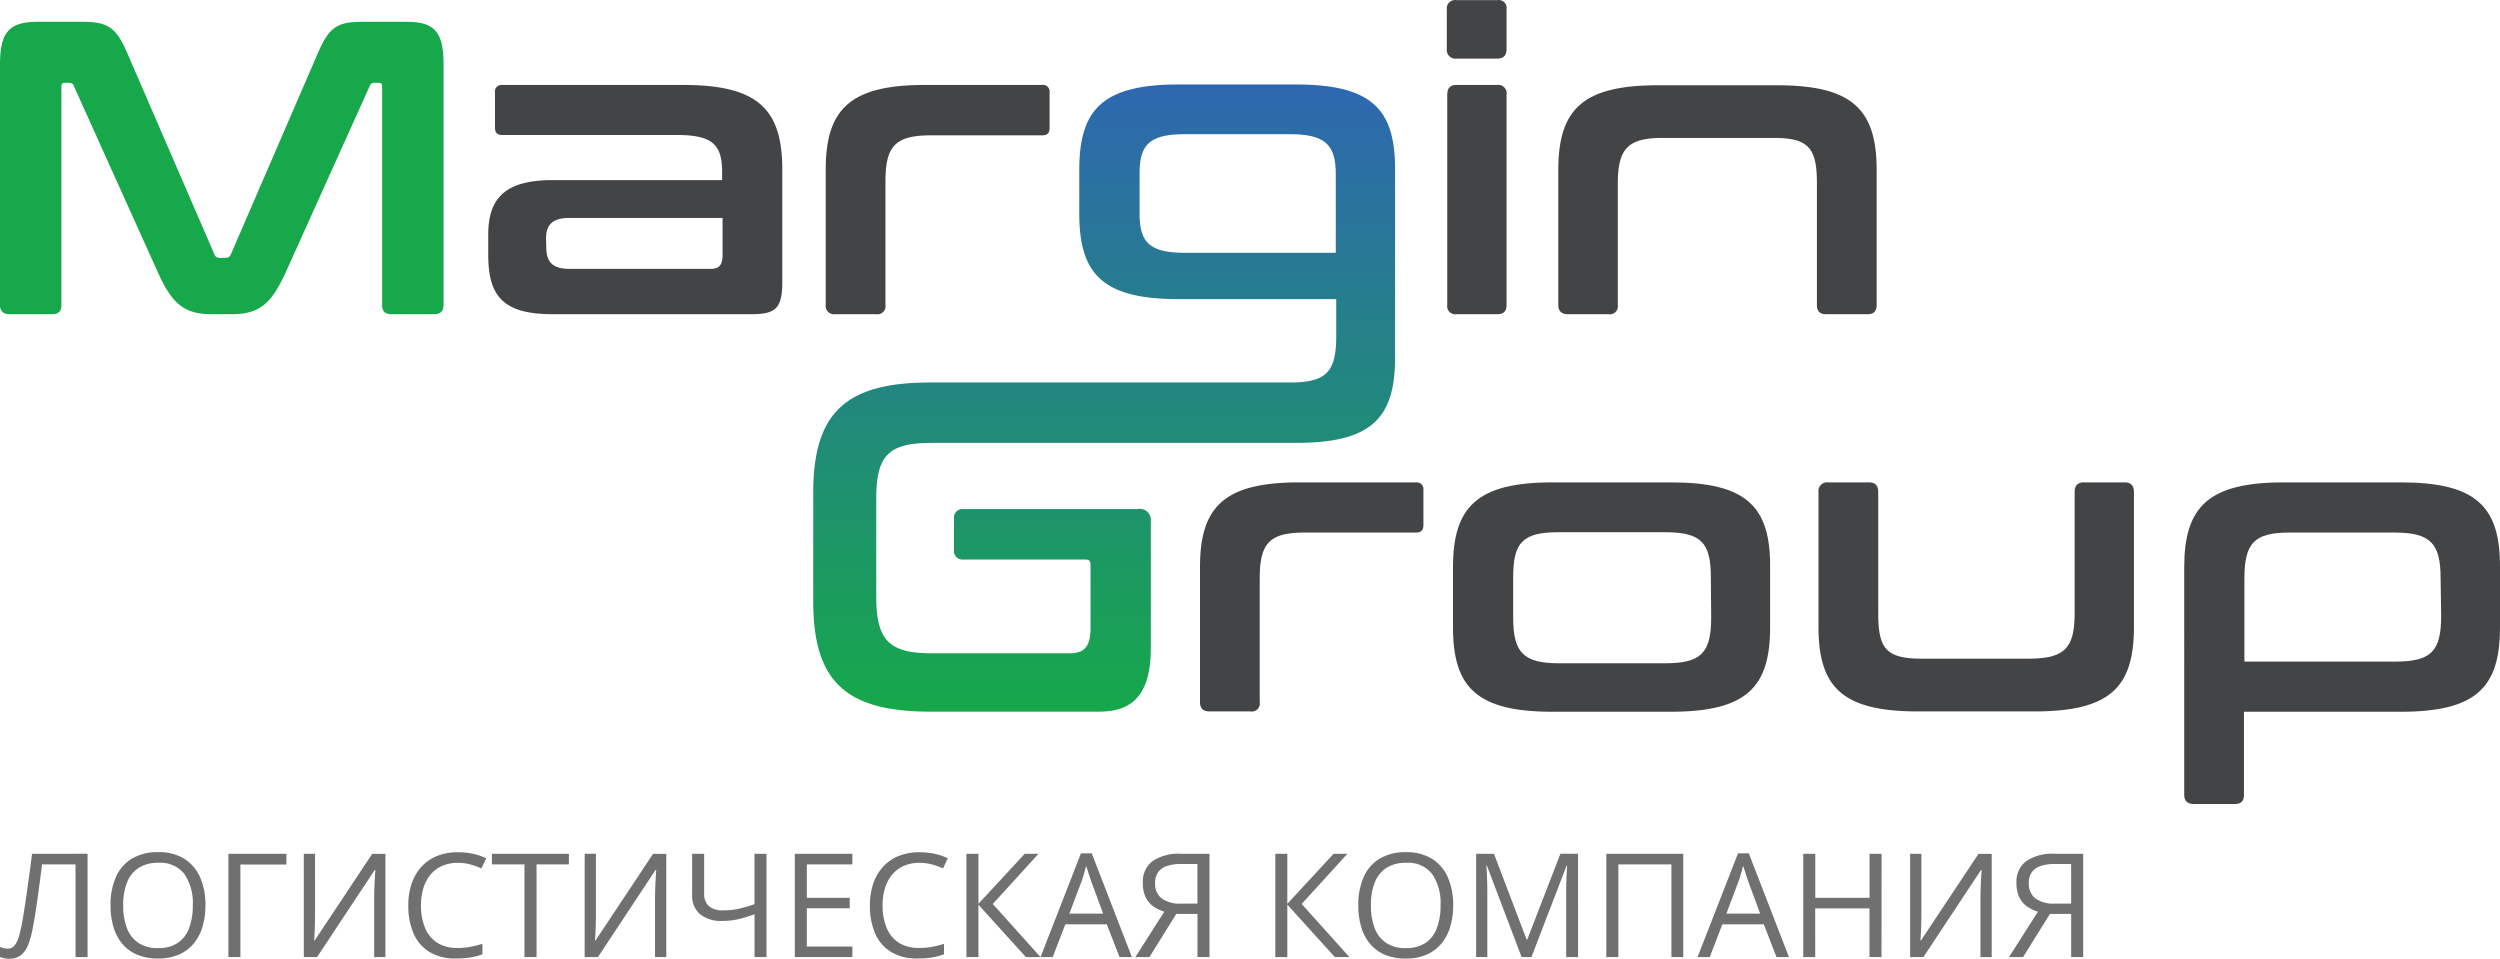
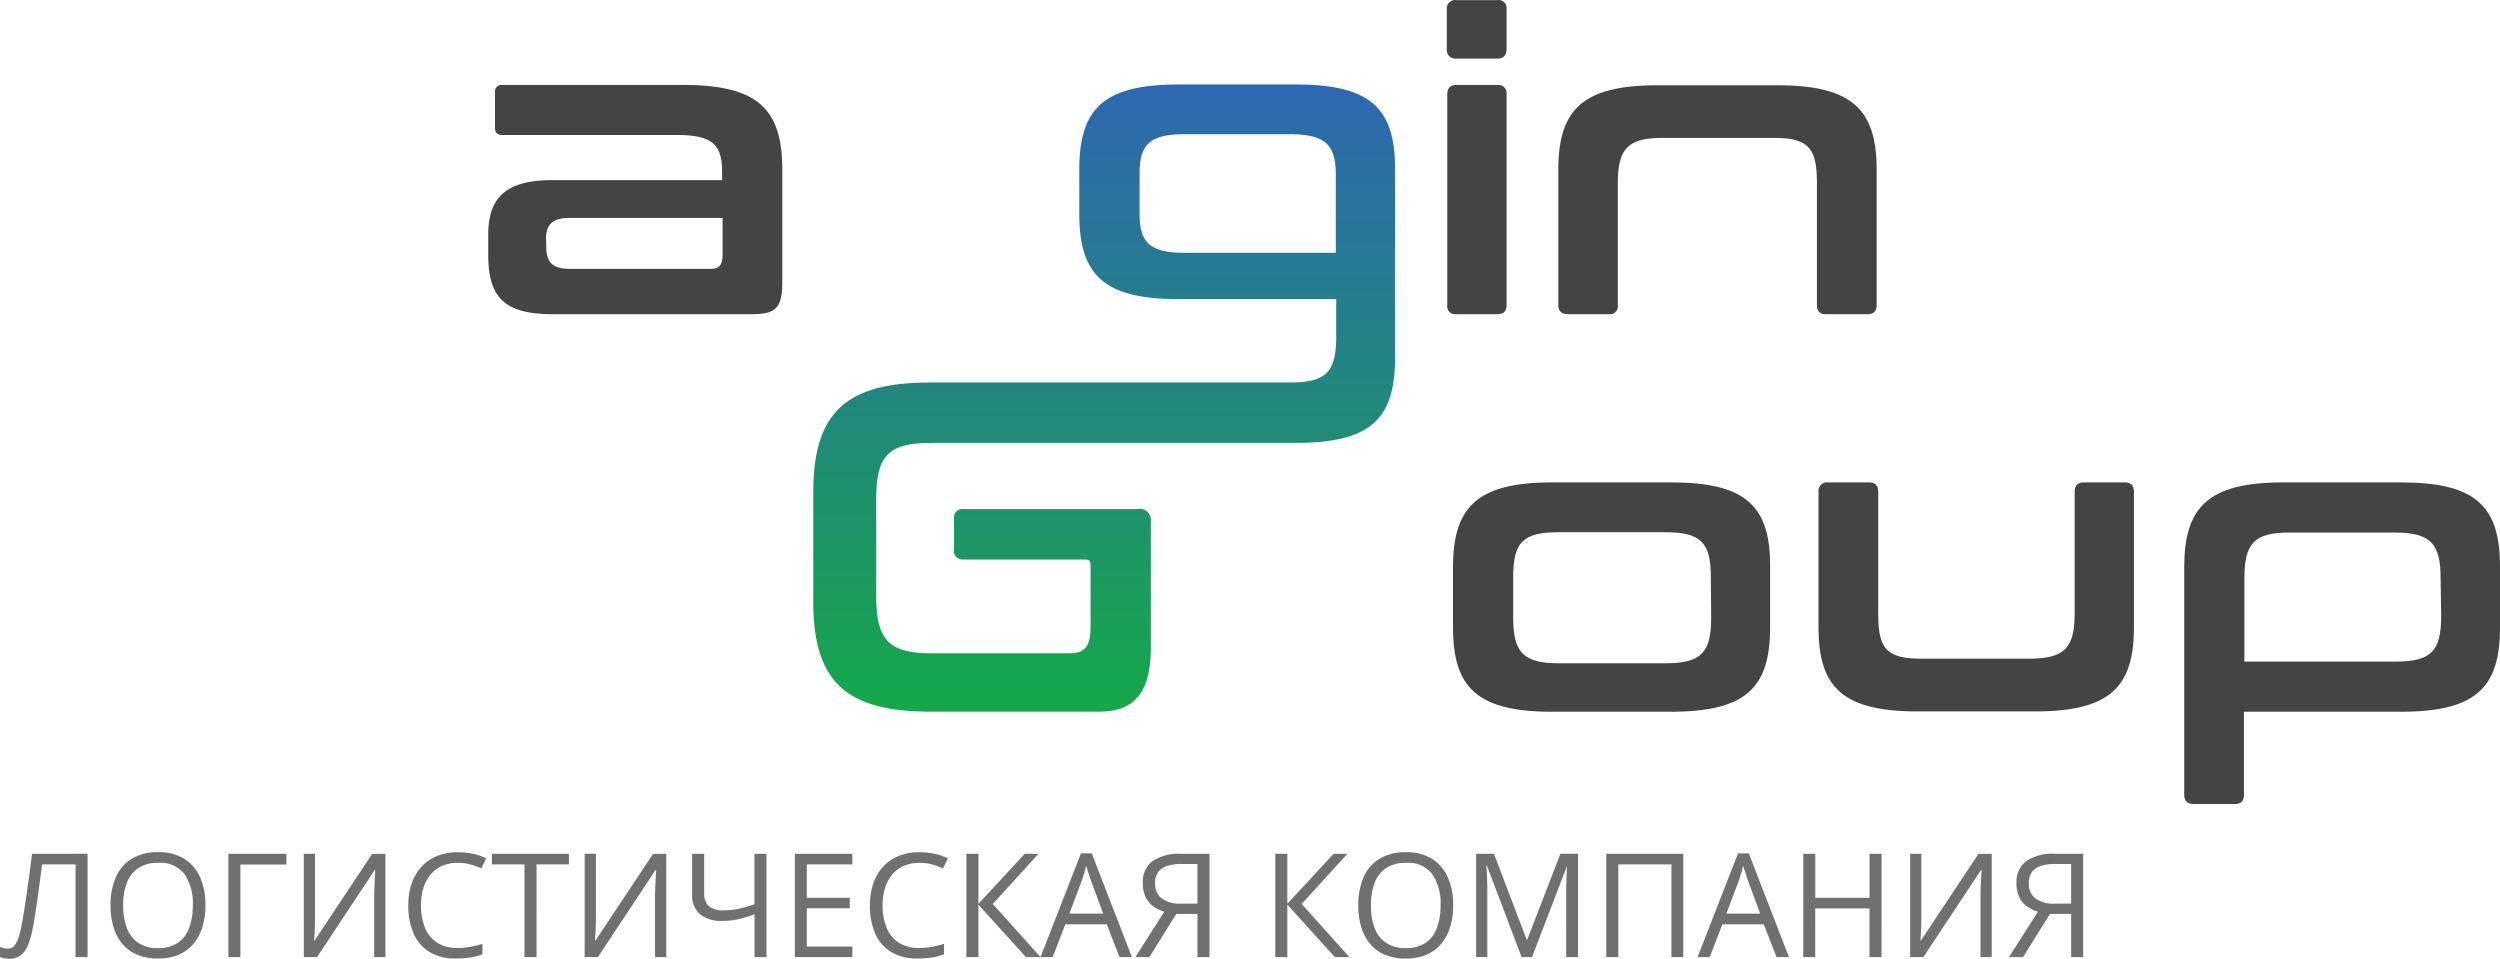
<svg xmlns="http://www.w3.org/2000/svg" width="222.23" height="85.222" viewBox="0 0 222.23 85.222">
  <defs>
    <linearGradient id="linear-gradient" x1="0.499" y1="0.001" x2="0.499" y2="1" gradientUnits="objectBoundingBox">
      <stop offset="0" stop-color="#2e67b1" />
      <stop offset="1" stop-color="#16a84a" />
    </linearGradient>
  </defs>
  <g id="Сгруппировать_1" data-name="Сгруппировать 1" transform="translate(-1223 -309)">
    <g id="mg-logo" transform="translate(1223 309.01)">
-       <path id="Контур_1" data-name="Контур 1" d="M39.43,27.11V5.79c0-2.82-.67-3.86-3.26-3.86h-4c-2.19,0-2.93.48-3.93,2.82L20.53,22.58a.48.48,0,0,1-.52.33h-.44a.48.48,0,0,1-.52-.33L11.33,4.75c-1-2.34-1.75-2.82-4-2.82h-4C.67,1.93,0,3,0,5.79V27.11c0,.55.3.81.85.81H4.64c.56,0,.82-.26.82-.81V7.72c0-.26.07-.37.29-.37h.34c.26,0,.41.08.48.3l7.5,16.63c1.23,2.68,2.27,3.64,4.76,3.64h1.78c2.49,0,3.53-1,4.75-3.64l7.5-16.63a.43.43,0,0,1,.48-.3h.34c.22,0,.29.11.29.37V27.11c0,.55.26.81.82.81h3.79C39.14,27.92,39.43,27.66,39.43,27.11Z" fill="#16a84a" />
      <path id="Контур_2" data-name="Контур 2" d="M69.54,25V15.08c0-5.39-2.15-7.54-8.83-7.54H44.66a.59.59,0,0,0-.66.67v3.12c0,.48.22.66.66.66H60.19c3.23,0,4,.93,4,3.31V16H49.12c-4.38,0-5.72,1.75-5.72,4.87v1.78c0,3.68,1.34,5.27,5.72,5.27H66.79C69,27.92,69.54,27.37,69.54,25Zm-21-3.82c0-1.19.56-1.82,2.08-1.82H64.23v3.27c0,.92-.29,1.26-1.07,1.26H50.64c-1.52,0-2.08-.6-2.08-1.93Z" fill="#424446" />
-       <path id="Контур_3" data-name="Контур 3" d="M74.26,27.92H77.9a.71.71,0,0,0,.81-.81v-11c0-3.12.86-4.09,4.05-4.09h9.88c.44,0,.66-.18.66-.66V8.21a.59.59,0,0,0-.66-.67H82.24c-6.68,0-8.84,2.15-8.84,7.54v12A.749.749,0,0,0,74.26,27.92Z" fill="#424446" />
      <path id="Контур_4" data-name="Контур 4" d="M133.1,27.92c.56,0,.82-.26.82-.81V8.39a.74.74,0,0,0-.82-.85h-3.64c-.55,0-.81.3-.81.85V27.11a.71.71,0,0,0,.81.81Z" fill="#424446" />
      <path id="Контур_5" data-name="Контур 5" d="M129.46,5.2h3.64c.56,0,.82-.3.82-.86V.82A.71.71,0,0,0,133.1,0h-3.64a.74.74,0,0,0-.85.82V4.34a.77.77,0,0,0,.85.86Z" fill="#424446" />
      <path id="Контур_6" data-name="Контур 6" d="M139.38,27.92H143a.71.71,0,0,0,.81-.81V16.34c0-3.12.86-4.09,4-4.09h9.88c3.19,0,3.82,1,3.82,4.09V27.11c0,.55.26.81.82.81H166c.56,0,.82-.26.82-.81v-12c0-5.39-2.16-7.54-8.84-7.54H147.36c-6.68,0-8.84,2.15-8.84,7.54v12C138.52,27.66,138.82,27.92,139.38,27.92Z" fill="#424446" />
      <path id="Контур_7" data-name="Контур 7" d="M101.1,45.24H85.62a.76.76,0,0,0-.82.85v2.79a.76.76,0,0,0,.82.85H96.5c.33,0,.44.15.44.48v5.58c0,1.68-.55,2.27-1.85,2.27H82.83c-3.82,0-4.94-1.15-4.94-5.09V44.36c0-3.94,1.12-5,4.94-5h32.34c6.72,0,8.84-2.16,8.84-7.58V15c0-5.35-2.12-7.5-8.84-7.5H104.78c-6.69,0-8.84,2.15-8.84,7.57V19c0,5.42,2.15,7.58,8.84,7.58h14v3.29c0,3.15-.86,4.12-4.09,4.12h-32c-7.5,0-10.4,2.67-10.4,9.8v9.66c0,7.12,2.9,9.8,10.4,9.8h15c3,0,4.61-1.52,4.61-5.68V46.35a1,1,0,0,0-1.2-1.11Zm4.2-22.78c-3.2,0-4-1-4-3.49V15.41c0-2.52.85-3.49,4-3.49h9.35c3.23,0,4.09,1,4.09,3.6v6.94Z" fill="url(#linear-gradient)" />
-       <path id="Контур_8" data-name="Контур 8" d="M125.9,42.87H115.51c-6.69,0-8.84,2.16-8.84,7.54v12c0,.56.29.82.85.82h3.64a.71.71,0,0,0,.82-.82v-11c0-3.12.85-4.08,4-4.08h9.88c.45,0,.67-.19.67-.67V43.54a.59.59,0,0,0-.63-.67Z" fill="#424446" />
      <path id="Контур_9" data-name="Контур 9" d="M148.55,42.87H138c-6.68,0-8.84,2.16-8.84,7.54v5.35c0,5.38,2.16,7.5,8.84,7.5h10.51c6.68,0,8.84-2.12,8.84-7.5V50.41C157.39,45,155.23,42.87,148.55,42.87Zm3.56,12c0,3.12-.85,4.08-4.08,4.08h-9.47c-3.19,0-4.05-1-4.05-4.08V51.3c0-3.12.86-4,4.05-4H148c3.23,0,4.08.93,4.08,4Z" fill="#424446" />
      <path id="Контур_10" data-name="Контур 10" d="M188.87,42.87h-3.64c-.55,0-.81.3-.81.86V54.46c0,3.12-.86,4.08-4.09,4.08h-9.54c-3.23,0-3.83-1-3.83-4.08V43.73c0-.56-.26-.86-.81-.86h-3.64a.77.77,0,0,0-.86.86v12c0,5.38,2.16,7.5,8.84,7.5h10.36c6.69,0,8.84-2.12,8.84-7.5v-12C189.69,43.17,189.43,42.87,188.87,42.87Z" fill="#424446" />
      <path id="Контур_11" data-name="Контур 11" d="M213.41,42.87H203c-6.69,0-8.84,2.16-8.84,7.54V70.65c0,.55.3.81.85.81h3.64c.56,0,.82-.26.82-.81V63.26h13.92c6.69,0,8.84-2.12,8.84-7.5V50.41C222.25,45,220.1,42.87,213.41,42.87ZM217,54.72c0,3.15-.86,4.08-4.09,4.08h-13.4V51.41c0-3.12.85-4.08,4-4.08h9.35c3.23,0,4.09,1,4.09,4.08Z" fill="#424446" />
    </g>
-     <path id="Контур_12" data-name="Контур 12" d="M7.788,2.078H6.72V-6.164H3.743q-.088.7-.188,1.47T3.347-3.168q-.107.76-.214,1.439T2.92-.523A8.186,8.186,0,0,1,2.515.963a2.224,2.224,0,0,1-.641.936,1.619,1.619,0,0,1-1.052.324,2.19,2.19,0,0,1-.437-.044A2.387,2.387,0,0,1,0,2.072v-.9a2.021,2.021,0,0,0,.324.107,1.589,1.589,0,0,0,.38.044.731.731,0,0,0,.625-.317A2.507,2.507,0,0,0,1.7.2q.135-.49.236-1.005.082-.427.188-1.081t.226-1.486Q2.467-4.2,2.6-5.153t.254-1.954H7.788Zm10.478-4.6A6.5,6.5,0,0,1,18-.6,4.2,4.2,0,0,1,17.2.9a3.541,3.541,0,0,1-1.316.964,4.561,4.561,0,0,1-1.822.339A4.717,4.717,0,0,1,12.2,1.864,3.455,3.455,0,0,1,10.876.9a4.173,4.173,0,0,1-.785-1.5A6.747,6.747,0,0,1,9.83-2.539a6.109,6.109,0,0,1,.465-2.469,3.6,3.6,0,0,1,1.41-1.652,4.4,4.4,0,0,1,2.371-.591,4.245,4.245,0,0,1,2.3.584,3.681,3.681,0,0,1,1.413,1.643A6,6,0,0,1,18.267-2.527Zm-7.312,0A5.563,5.563,0,0,0,11.287-.5,2.743,2.743,0,0,0,12.308.815a3.06,3.06,0,0,0,1.75.465,3.042,3.042,0,0,0,1.75-.465A2.721,2.721,0,0,0,16.816-.5a5.659,5.659,0,0,0,.327-2.023,4.577,4.577,0,0,0-.744-2.78,2.7,2.7,0,0,0-2.321-1,3.12,3.12,0,0,0-1.759.459,2.722,2.722,0,0,0-1.027,1.3A5.46,5.46,0,0,0,10.954-2.527Zm14.511-4.58v.955h-4.09V2.078H20.308V-7.106Zm1.545,0h1V-1.8q0,.3-.006.656t-.019.694q-.013.339-.028.616T27.928.6h.05l5.114-7.7h1.175V2.078h-1V-3.168q0-.333.013-.707t.028-.726q.016-.352.035-.631t.025-.43h-.057l-5.12,7.739H27.011ZM40.7-6.3a3.426,3.426,0,0,0-1.366.261,2.8,2.8,0,0,0-1.03.754,3.419,3.419,0,0,0-.65,1.19,5.078,5.078,0,0,0-.226,1.571,5.113,5.113,0,0,0,.361,2.007A2.842,2.842,0,0,0,38.869.8a3.252,3.252,0,0,0,1.8.465,6.182,6.182,0,0,0,1.159-.1A10.145,10.145,0,0,0,42.886.9v.93a5.583,5.583,0,0,1-1.055.28,8.2,8.2,0,0,1-1.313.091,4.372,4.372,0,0,1-2.34-.581A3.572,3.572,0,0,1,36.77-.02,6.176,6.176,0,0,1,36.3-2.527a5.922,5.922,0,0,1,.292-1.907,4.247,4.247,0,0,1,.854-1.492A3.781,3.781,0,0,1,38.831-6.9a4.848,4.848,0,0,1,1.881-.342,6.42,6.42,0,0,1,1.344.138,4.976,4.976,0,0,1,1.168.4l-.427.9a6.654,6.654,0,0,0-.964-.349A4.171,4.171,0,0,0,40.7-6.3Zm7,8.374H46.624V-6.164h-2.89v-.942h6.841v.942H47.7Zm4.278-9.184h1V-1.8q0,.3-.006.656t-.019.694q-.013.339-.028.616T52.893.6h.05l5.114-7.7h1.175V2.078h-1V-3.168q0-.333.013-.707t.028-.726q.016-.352.035-.631t.025-.43h-.057l-5.12,7.739H51.976ZM68.14,2.078H67.078V-1.729a14.361,14.361,0,0,1-1.395.427,6.093,6.093,0,0,1-1.464.163,2.963,2.963,0,0,1-1.995-.6,2.155,2.155,0,0,1-.694-1.724V-7.106H62.6v3.493A1.512,1.512,0,0,0,63-2.467a1.876,1.876,0,0,0,1.322.386,6.182,6.182,0,0,0,1.385-.141,13.106,13.106,0,0,0,1.366-.405V-7.106H68.14Zm7.633,0H70.659V-7.106h5.114v.942H71.727v2.971H75.54v.93H71.727v3.4h4.046ZM81.734-6.3a3.426,3.426,0,0,0-1.366.261,2.8,2.8,0,0,0-1.03.754,3.419,3.419,0,0,0-.65,1.19,5.078,5.078,0,0,0-.226,1.571,5.113,5.113,0,0,0,.361,2.007A2.842,2.842,0,0,0,79.9.8a3.252,3.252,0,0,0,1.8.465,6.182,6.182,0,0,0,1.159-.1A10.146,10.146,0,0,0,83.92.9v.93a5.583,5.583,0,0,1-1.055.28,8.2,8.2,0,0,1-1.313.091,4.372,4.372,0,0,1-2.34-.581A3.572,3.572,0,0,1,77.8-.02a6.176,6.176,0,0,1-.468-2.507,5.922,5.922,0,0,1,.292-1.907,4.247,4.247,0,0,1,.854-1.492A3.781,3.781,0,0,1,79.865-6.9a4.848,4.848,0,0,1,1.881-.342,6.42,6.42,0,0,1,1.344.138,4.976,4.976,0,0,1,1.168.4l-.427.9a6.654,6.654,0,0,0-.964-.349A4.172,4.172,0,0,0,81.734-6.3ZM92.5,2.078H91.2L86.979-2.583V2.078H85.912V-7.106h1.068v4.448l4.115-4.448h1.225l-4.064,4.46Zm7.023,0L98.388-.837H94.706L93.582,2.078H92.5l3.593-9.222h.961l3.568,9.222ZM98.067-1.786l-1.074-2.9-.123-.371q-.085-.258-.173-.534t-.144-.446q-.063.258-.135.512t-.141.471q-.069.217-.119.367l-1.093,2.9Zm6.5.025-2.387,3.838h-1.25l2.569-4.033a3.624,3.624,0,0,1-.939-.449,2.122,2.122,0,0,1-.7-.807,2.859,2.859,0,0,1-.267-1.319,2.271,2.271,0,0,1,.857-1.916A4.147,4.147,0,0,1,105-7.106h2.519V2.078h-1.068V-1.76ZM106.447-6.2h-1.413a4.076,4.076,0,0,0-1.285.176,1.545,1.545,0,0,0-.795.553,1.656,1.656,0,0,0-.27.986,1.626,1.626,0,0,0,.578,1.341,2.774,2.774,0,0,0,1.765.468h1.42Zm13.506,8.273H118.66l-4.222-4.661V2.078H113.37V-7.106h1.068v4.448l4.115-4.448h1.225l-4.064,4.46Zm9.228-4.6a6.5,6.5,0,0,1-.27,1.932,4.2,4.2,0,0,1-.8,1.5,3.541,3.541,0,0,1-1.316.964,4.561,4.561,0,0,1-1.822.339,4.717,4.717,0,0,1-1.863-.339A3.455,3.455,0,0,1,121.791.9a4.173,4.173,0,0,1-.785-1.5,6.747,6.747,0,0,1-.261-1.935,6.11,6.11,0,0,1,.465-2.469,3.6,3.6,0,0,1,1.41-1.652,4.4,4.4,0,0,1,2.371-.591,4.245,4.245,0,0,1,2.3.584A3.681,3.681,0,0,1,128.7-5.024,6,6,0,0,1,129.182-2.527Zm-7.312,0A5.563,5.563,0,0,0,122.2-.5,2.743,2.743,0,0,0,123.224.815a3.06,3.06,0,0,0,1.75.465,3.042,3.042,0,0,0,1.75-.465A2.721,2.721,0,0,0,127.731-.5a5.659,5.659,0,0,0,.327-2.023,4.577,4.577,0,0,0-.744-2.78,2.7,2.7,0,0,0-2.321-1,3.12,3.12,0,0,0-1.759.459,2.722,2.722,0,0,0-1.027,1.3A5.46,5.46,0,0,0,121.87-2.527Zm13.393,4.6-3.084-8.129h-.05q.025.258.044.628t.031.807q.013.437.013.889v5.8h-.993V-7.106h1.583L135.715.532h.044l2.953-7.639h1.57V2.078h-1.055V-3.8q0-.408.013-.82t.031-.779q.019-.367.038-.638h-.05l-3.122,8.116Zm7.532,0V-7.106h6.841V2.078h-1.055V-6.164h-4.718V2.078Zm15.127,0L156.792-.837H153.11l-1.124,2.915h-1.081L154.5-7.144h.961l3.568,9.222Zm-1.451-3.863-1.074-2.9-.122-.371q-.085-.258-.173-.534t-.144-.446q-.063.258-.135.512t-.141.471q-.069.217-.119.367l-1.093,2.9Zm10.786,3.863h-1.068V-2.25h-4.825V2.078H160.3V-7.106h1.068v3.914h4.825V-7.106h1.068ZM169.8-7.106h1V-1.8q0,.3-.006.656t-.019.694q-.013.339-.028.616T170.713.6h.05l5.114-7.7h1.175V2.078h-1V-3.168q0-.333.013-.707t.028-.726q.016-.352.035-.631t.025-.43H176.1l-5.12,7.739H169.8ZM182.227-1.76,179.84,2.078h-1.25l2.569-4.033a3.624,3.624,0,0,1-.939-.449,2.122,2.122,0,0,1-.7-.807,2.859,2.859,0,0,1-.267-1.319,2.271,2.271,0,0,1,.857-1.916,4.147,4.147,0,0,1,2.554-.66h2.519V2.078h-1.068V-1.76ZM184.112-6.2H182.7a4.076,4.076,0,0,0-1.285.176,1.545,1.545,0,0,0-.795.553,1.656,1.656,0,0,0-.27.986,1.626,1.626,0,0,0,.578,1.341,2.774,2.774,0,0,0,1.765.468h1.42Z" transform="translate(1222.995 392)" fill="#707070" />
+     <path id="Контур_12" data-name="Контур 12" d="M7.788,2.078H6.72V-6.164H3.743q-.088.7-.188,1.47T3.347-3.168q-.107.76-.214,1.439T2.92-.523A8.186,8.186,0,0,1,2.515.963a2.224,2.224,0,0,1-.641.936,1.619,1.619,0,0,1-1.052.324,2.19,2.19,0,0,1-.437-.044A2.387,2.387,0,0,1,0,2.072v-.9a2.021,2.021,0,0,0,.324.107,1.589,1.589,0,0,0,.38.044.731.731,0,0,0,.625-.317A2.507,2.507,0,0,0,1.7.2q.135-.49.236-1.005.082-.427.188-1.081t.226-1.486Q2.467-4.2,2.6-5.153t.254-1.954H7.788Zm10.478-4.6A6.5,6.5,0,0,1,18-.6,4.2,4.2,0,0,1,17.2.9a3.541,3.541,0,0,1-1.316.964,4.561,4.561,0,0,1-1.822.339A4.717,4.717,0,0,1,12.2,1.864,3.455,3.455,0,0,1,10.876.9a4.173,4.173,0,0,1-.785-1.5A6.747,6.747,0,0,1,9.83-2.539a6.109,6.109,0,0,1,.465-2.469,3.6,3.6,0,0,1,1.41-1.652,4.4,4.4,0,0,1,2.371-.591,4.245,4.245,0,0,1,2.3.584,3.681,3.681,0,0,1,1.413,1.643A6,6,0,0,1,18.267-2.527Zm-7.312,0A5.563,5.563,0,0,0,11.287-.5,2.743,2.743,0,0,0,12.308.815a3.06,3.06,0,0,0,1.75.465,3.042,3.042,0,0,0,1.75-.465A2.721,2.721,0,0,0,16.816-.5a5.659,5.659,0,0,0,.327-2.023,4.577,4.577,0,0,0-.744-2.78,2.7,2.7,0,0,0-2.321-1,3.12,3.12,0,0,0-1.759.459,2.722,2.722,0,0,0-1.027,1.3A5.46,5.46,0,0,0,10.954-2.527Zm14.511-4.58v.955h-4.09V2.078H20.308V-7.106Zm1.545,0h1V-1.8q0,.3-.006.656t-.019.694q-.013.339-.028.616T27.928.6h.05l5.114-7.7h1.175V2.078h-1V-3.168q0-.333.013-.707t.028-.726q.016-.352.035-.631t.025-.43h-.057l-5.12,7.739H27.011ZM40.7-6.3a3.426,3.426,0,0,0-1.366.261,2.8,2.8,0,0,0-1.03.754,3.419,3.419,0,0,0-.65,1.19,5.078,5.078,0,0,0-.226,1.571,5.113,5.113,0,0,0,.361,2.007A2.842,2.842,0,0,0,38.869.8a3.252,3.252,0,0,0,1.8.465,6.182,6.182,0,0,0,1.159-.1A10.145,10.145,0,0,0,42.886.9v.93a5.583,5.583,0,0,1-1.055.28,8.2,8.2,0,0,1-1.313.091,4.372,4.372,0,0,1-2.34-.581A3.572,3.572,0,0,1,36.77-.02,6.176,6.176,0,0,1,36.3-2.527a5.922,5.922,0,0,1,.292-1.907,4.247,4.247,0,0,1,.854-1.492A3.781,3.781,0,0,1,38.831-6.9a4.848,4.848,0,0,1,1.881-.342,6.42,6.42,0,0,1,1.344.138,4.976,4.976,0,0,1,1.168.4l-.427.9a6.654,6.654,0,0,0-.964-.349A4.171,4.171,0,0,0,40.7-6.3Zm7,8.374H46.624V-6.164h-2.89v-.942h6.841v.942H47.7Zm4.278-9.184h1V-1.8q0,.3-.006.656t-.019.694q-.013.339-.028.616T52.893.6h.05l5.114-7.7h1.175V2.078h-1V-3.168q0-.333.013-.707t.028-.726q.016-.352.035-.631t.025-.43h-.057l-5.12,7.739H51.976ZM68.14,2.078H67.078V-1.729a14.361,14.361,0,0,1-1.395.427,6.093,6.093,0,0,1-1.464.163,2.963,2.963,0,0,1-1.995-.6,2.155,2.155,0,0,1-.694-1.724V-7.106H62.6v3.493A1.512,1.512,0,0,0,63-2.467a1.876,1.876,0,0,0,1.322.386,6.182,6.182,0,0,0,1.385-.141,13.106,13.106,0,0,0,1.366-.405V-7.106H68.14Zm7.633,0H70.659V-7.106h5.114v.942H71.727v2.971H75.54v.93H71.727v3.4h4.046ZM81.734-6.3a3.426,3.426,0,0,0-1.366.261,2.8,2.8,0,0,0-1.03.754,3.419,3.419,0,0,0-.65,1.19,5.078,5.078,0,0,0-.226,1.571,5.113,5.113,0,0,0,.361,2.007A2.842,2.842,0,0,0,79.9.8a3.252,3.252,0,0,0,1.8.465,6.182,6.182,0,0,0,1.159-.1A10.146,10.146,0,0,0,83.92.9v.93a5.583,5.583,0,0,1-1.055.28,8.2,8.2,0,0,1-1.313.091,4.372,4.372,0,0,1-2.34-.581A3.572,3.572,0,0,1,77.8-.02a6.176,6.176,0,0,1-.468-2.507,5.922,5.922,0,0,1,.292-1.907,4.247,4.247,0,0,1,.854-1.492A3.781,3.781,0,0,1,79.865-6.9a4.848,4.848,0,0,1,1.881-.342,6.42,6.42,0,0,1,1.344.138,4.976,4.976,0,0,1,1.168.4l-.427.9a6.654,6.654,0,0,0-.964-.349A4.172,4.172,0,0,0,81.734-6.3ZM92.5,2.078H91.2L86.979-2.583V2.078H85.912V-7.106h1.068v4.448l4.115-4.448h1.225l-4.064,4.46Zm7.023,0L98.388-.837H94.706L93.582,2.078H92.5l3.593-9.222h.961l3.568,9.222ZM98.067-1.786l-1.074-2.9-.123-.371q-.085-.258-.173-.534t-.144-.446q-.063.258-.135.512t-.141.471q-.069.217-.119.367l-1.093,2.9Zm6.5.025-2.387,3.838h-1.25l2.569-4.033a3.624,3.624,0,0,1-.939-.449,2.122,2.122,0,0,1-.7-.807,2.859,2.859,0,0,1-.267-1.319,2.271,2.271,0,0,1,.857-1.916A4.147,4.147,0,0,1,105-7.106h2.519V2.078h-1.068V-1.76ZM106.447-6.2h-1.413a4.076,4.076,0,0,0-1.285.176,1.545,1.545,0,0,0-.795.553,1.656,1.656,0,0,0-.27.986,1.626,1.626,0,0,0,.578,1.341,2.774,2.774,0,0,0,1.765.468h1.42Zm13.506,8.273H118.66l-4.222-4.661V2.078H113.37V-7.106h1.068v4.448l4.115-4.448h1.225l-4.064,4.46Zm9.228-4.6a6.5,6.5,0,0,1-.27,1.932,4.2,4.2,0,0,1-.8,1.5,3.541,3.541,0,0,1-1.316.964,4.561,4.561,0,0,1-1.822.339,4.717,4.717,0,0,1-1.863-.339A3.455,3.455,0,0,1,121.791.9a4.173,4.173,0,0,1-.785-1.5,6.747,6.747,0,0,1-.261-1.935,6.11,6.11,0,0,1,.465-2.469,3.6,3.6,0,0,1,1.41-1.652,4.4,4.4,0,0,1,2.371-.591,4.245,4.245,0,0,1,2.3.584A3.681,3.681,0,0,1,128.7-5.024,6,6,0,0,1,129.182-2.527Zm-7.312,0A5.563,5.563,0,0,0,122.2-.5,2.743,2.743,0,0,0,123.224.815a3.06,3.06,0,0,0,1.75.465,3.042,3.042,0,0,0,1.75-.465A2.721,2.721,0,0,0,127.731-.5a5.659,5.659,0,0,0,.327-2.023,4.577,4.577,0,0,0-.744-2.78,2.7,2.7,0,0,0-2.321-1,3.12,3.12,0,0,0-1.759.459,2.722,2.722,0,0,0-1.027,1.3A5.46,5.46,0,0,0,121.87-2.527Zm13.393,4.6-3.084-8.129h-.05q.025.258.044.628t.031.807q.013.437.013.889v5.8h-.993V-7.106h1.583L135.715.532h.044l2.953-7.639h1.57V2.078h-1.055V-3.8q0-.408.013-.82t.031-.779q.019-.367.038-.638l-3.122,8.116Zm7.532,0V-7.106h6.841V2.078h-1.055V-6.164h-4.718V2.078Zm15.127,0L156.792-.837H153.11l-1.124,2.915h-1.081L154.5-7.144h.961l3.568,9.222Zm-1.451-3.863-1.074-2.9-.122-.371q-.085-.258-.173-.534t-.144-.446q-.063.258-.135.512t-.141.471q-.069.217-.119.367l-1.093,2.9Zm10.786,3.863h-1.068V-2.25h-4.825V2.078H160.3V-7.106h1.068v3.914h4.825V-7.106h1.068ZM169.8-7.106h1V-1.8q0,.3-.006.656t-.019.694q-.013.339-.028.616T170.713.6h.05l5.114-7.7h1.175V2.078h-1V-3.168q0-.333.013-.707t.028-.726q.016-.352.035-.631t.025-.43H176.1l-5.12,7.739H169.8ZM182.227-1.76,179.84,2.078h-1.25l2.569-4.033a3.624,3.624,0,0,1-.939-.449,2.122,2.122,0,0,1-.7-.807,2.859,2.859,0,0,1-.267-1.319,2.271,2.271,0,0,1,.857-1.916,4.147,4.147,0,0,1,2.554-.66h2.519V2.078h-1.068V-1.76ZM184.112-6.2H182.7a4.076,4.076,0,0,0-1.285.176,1.545,1.545,0,0,0-.795.553,1.656,1.656,0,0,0-.27.986,1.626,1.626,0,0,0,.578,1.341,2.774,2.774,0,0,0,1.765.468h1.42Z" transform="translate(1222.995 392)" fill="#707070" />
  </g>
</svg>